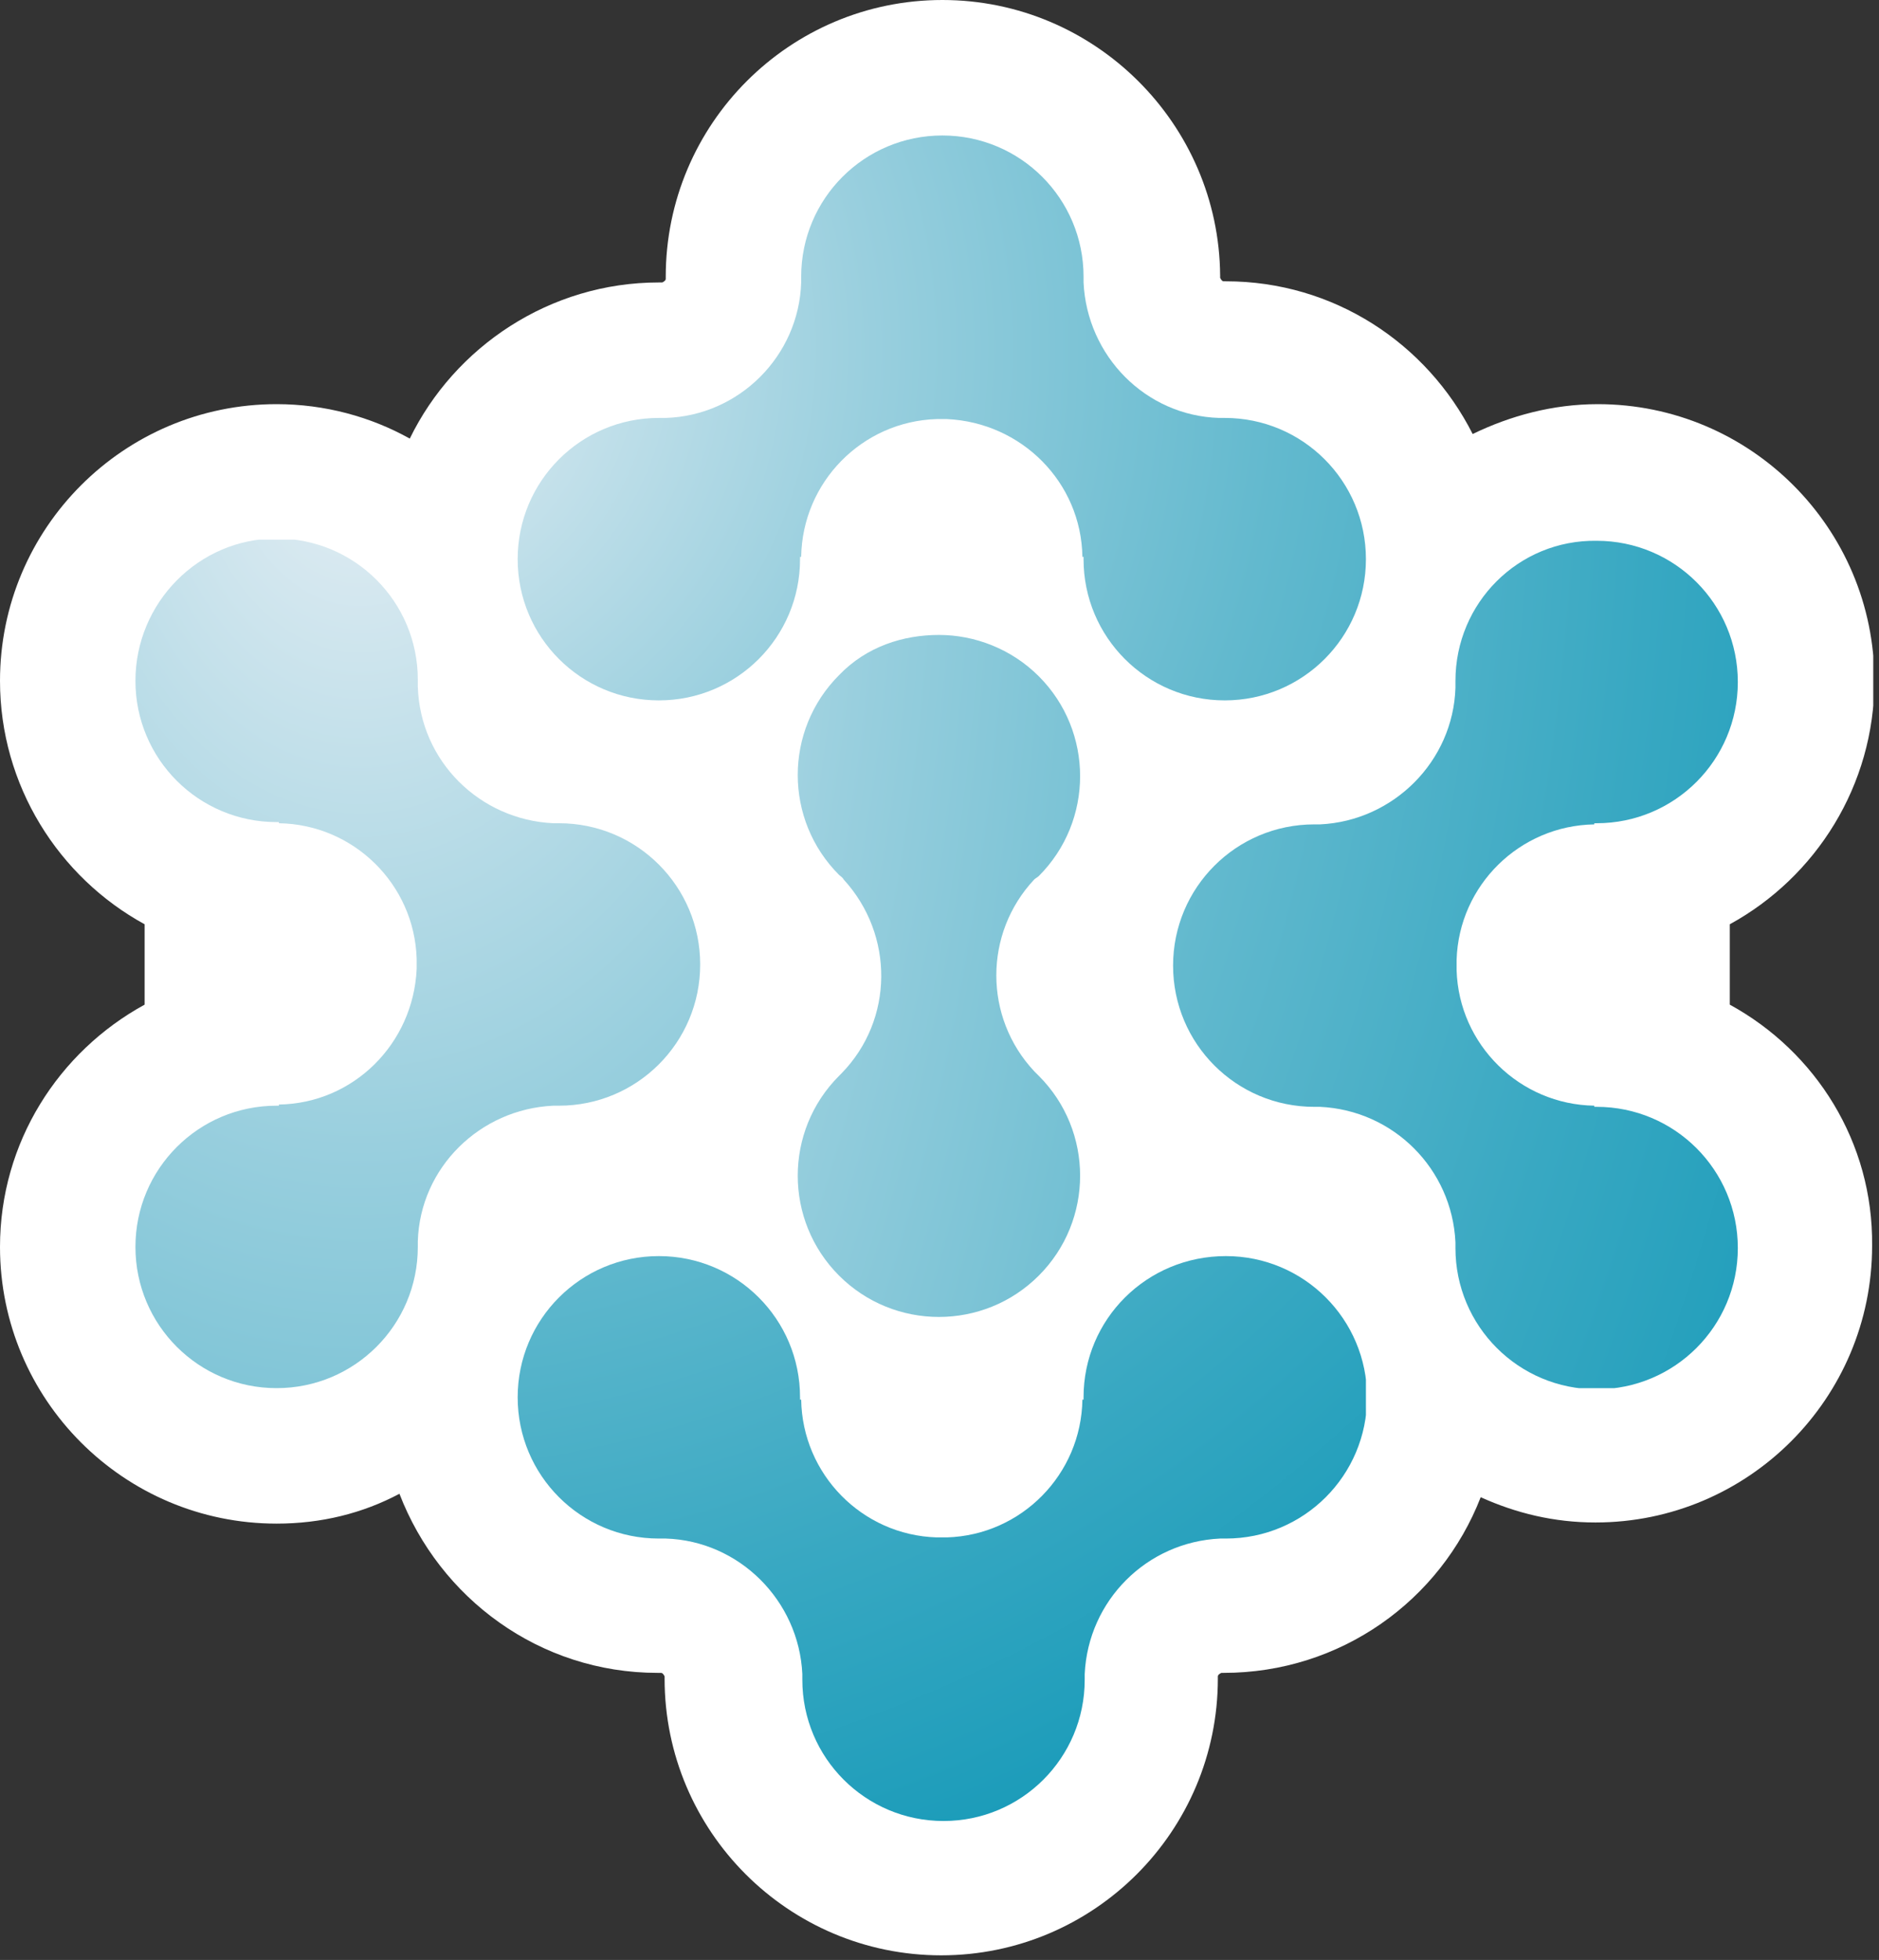
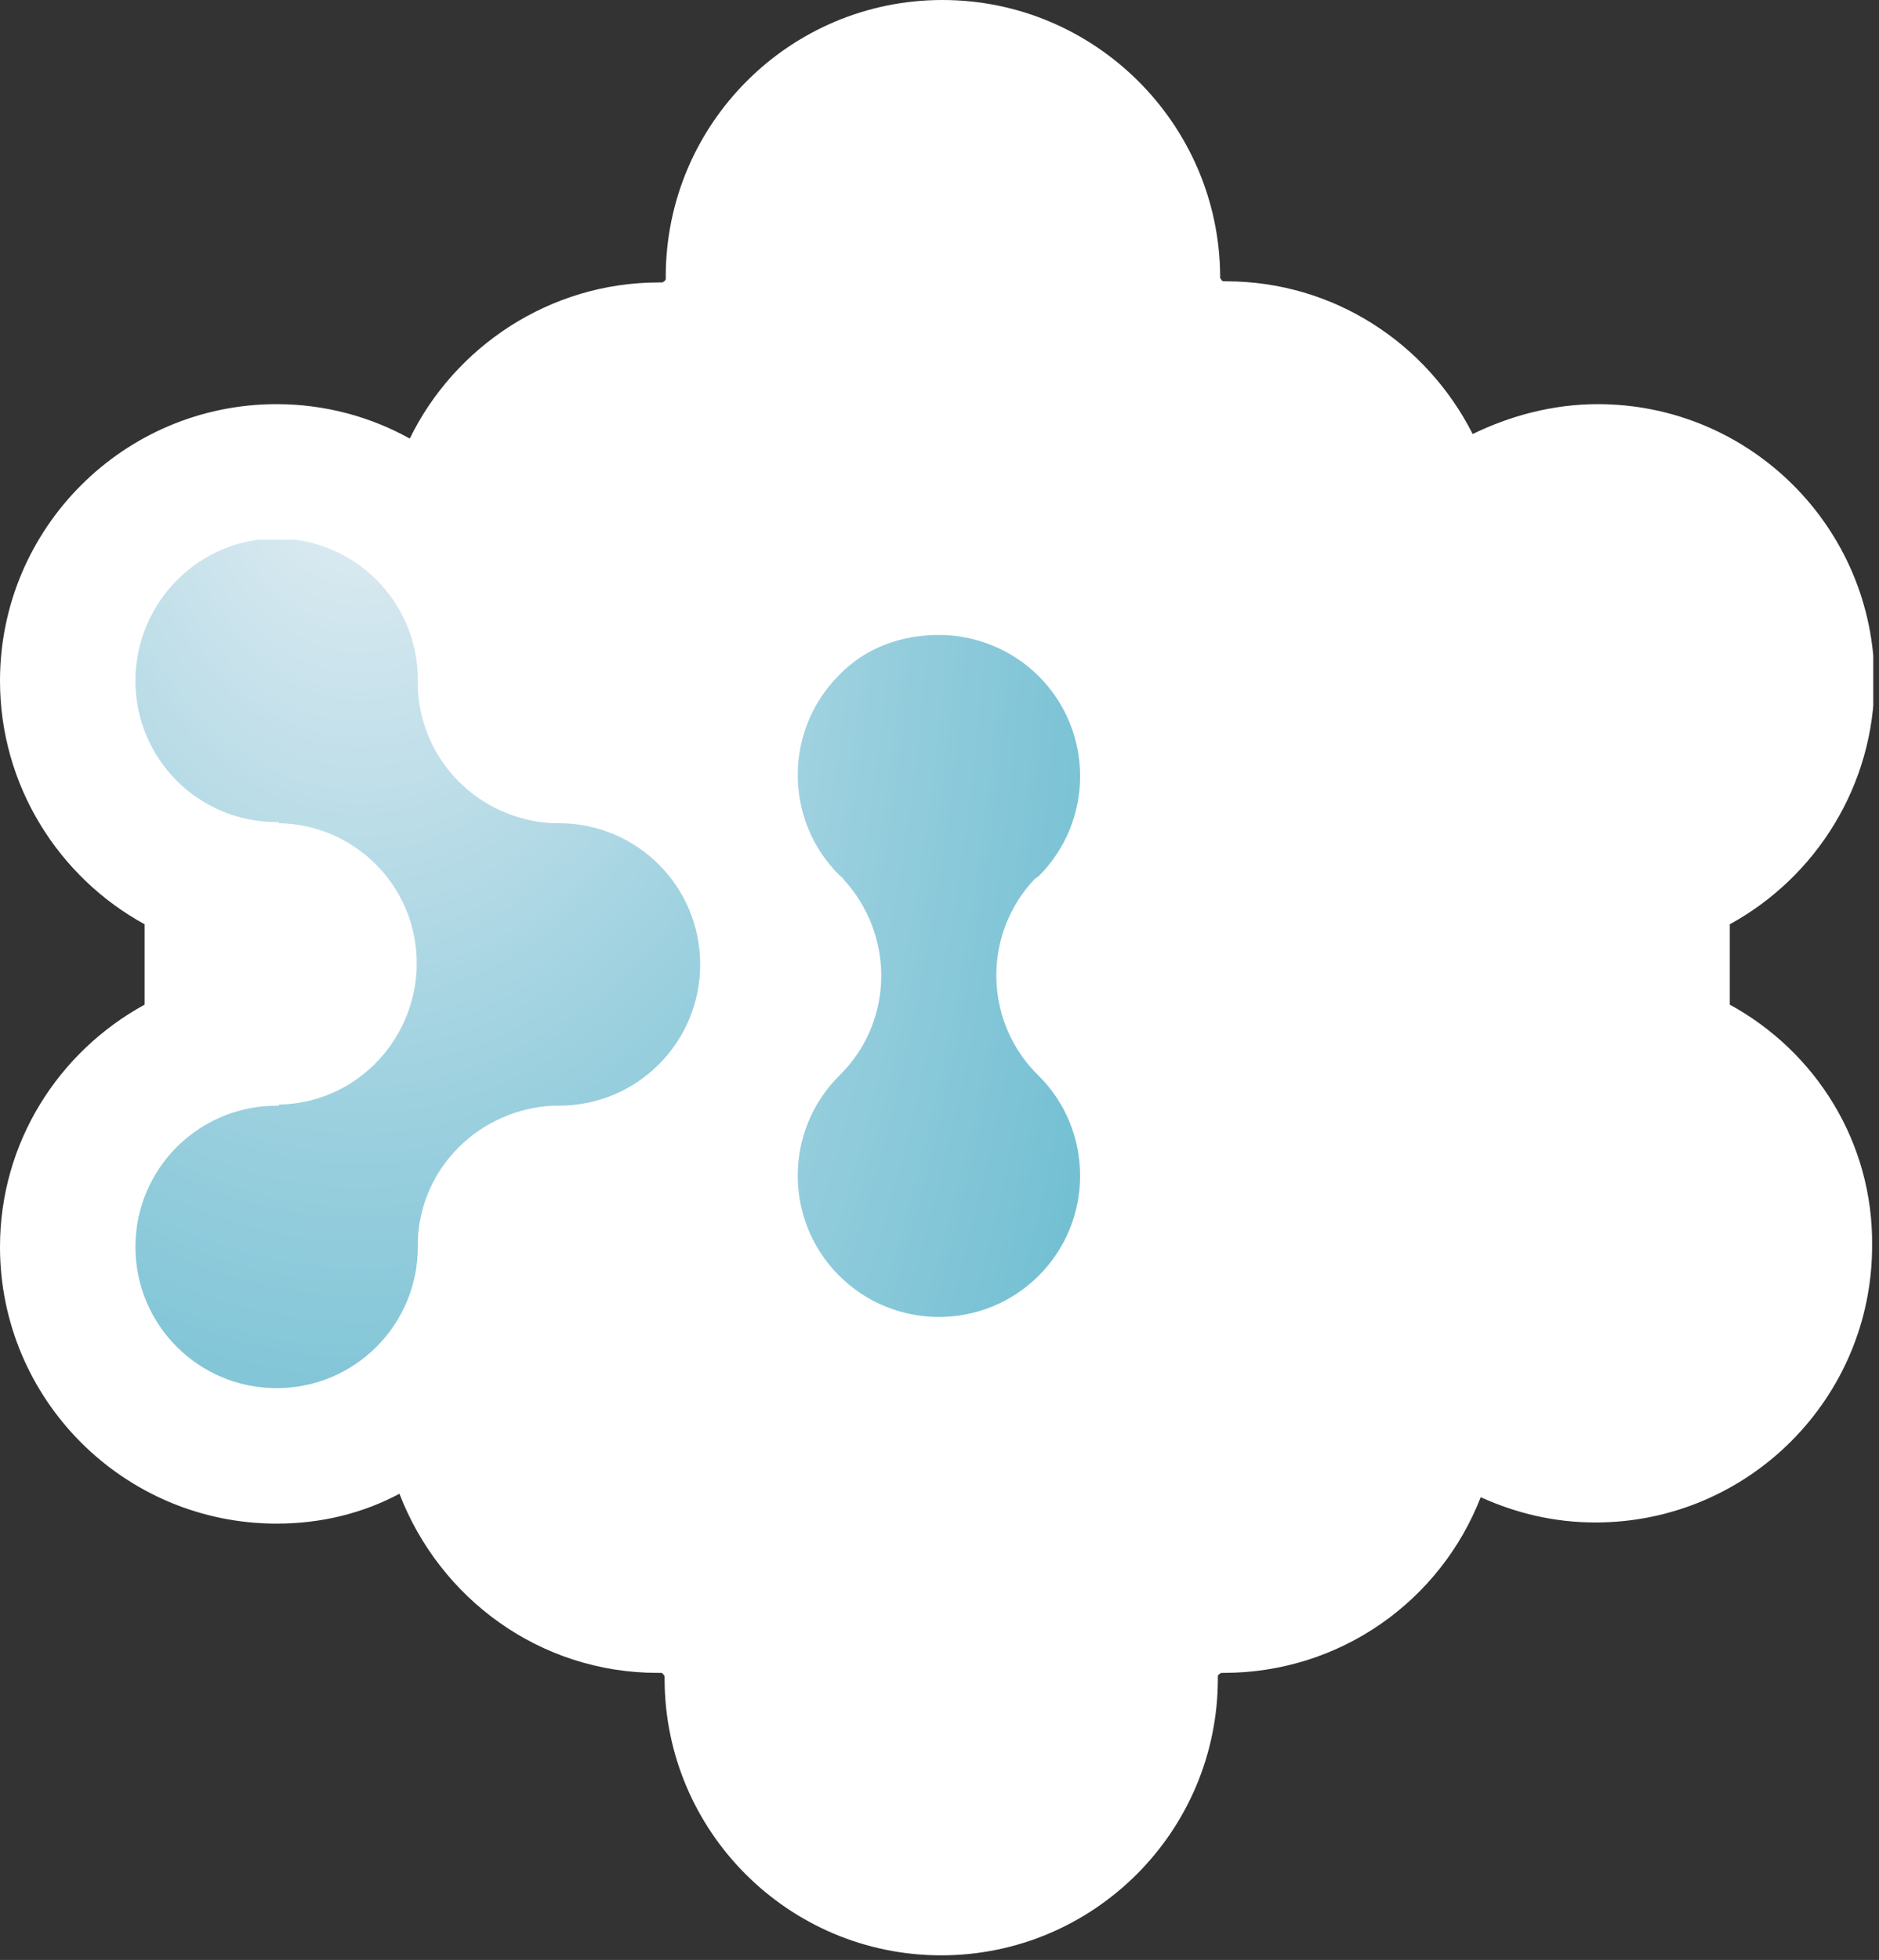
<svg xmlns="http://www.w3.org/2000/svg" xmlns:xlink="http://www.w3.org/1999/xlink" id="Ebene_1" x="0px" y="0px" width="163.7px" height="170.7px" viewBox="0 0 163.7 170.7" style="enable-background:new 0 0 163.7 170.7;" xml:space="preserve">
  <rect x="0" y="0" width="163.7" height="170.7" fill="#333333" stroke="none" />
  <style type="text/css">
	.st0{clip-path:url(#SVGID_00000102517822804176625640000005194149043773584823_);fill:#FFFFFF;}
	
		.st1{clip-path:url(#SVGID_00000113340598235145761130000005726504348739973549_);fill:url(#SVGID_00000096035743070680645080000013688922928413721519_);}
	
		.st2{clip-path:url(#SVGID_00000176016099063512214670000008819093226291656083_);fill:url(#SVGID_00000152975710028198958520000002914298350683519388_);}
	
		.st3{clip-path:url(#SVGID_00000048500847666639589620000002506417189697149825_);fill:url(#SVGID_00000123411302412185289640000013559615416351761573_);}
	
		.st4{clip-path:url(#SVGID_00000079456851603741305170000003269958237592186030_);fill:url(#SVGID_00000100361700501729197560000004173168100014183058_);}
	
		.st5{clip-path:url(#SVGID_00000178165133434666377970000009173911608143326879_);fill:url(#SVGID_00000134948862128465584260000010272669679553983663_);}
</style>
  <g>
    <defs>
      <rect id="SVGID_1_" width="163.2" height="170.4" />
    </defs>
    <clipPath id="SVGID_00000134240895552755529290000002156016624439752344_">
      <use xlink:href="#SVGID_1_" style="overflow:visible;" />
    </clipPath>
    <path style="clip-path:url(#SVGID_00000134240895552755529290000002156016624439752344_);fill:#FFFFFF;" d="M150.7,87.5l0-7   c7.5-4.1,12.6-12.1,12.6-21.2c0-13.3-10.8-24.1-24.1-24.1c-3.9,0-7.6,1-10.9,2.6c-4-7.9-12.1-13.3-21.5-13.3c-0.1,0-0.1,0-0.2,0   c-0.1,0-0.2-0.1-0.3-0.3v-0.2C106.2,10.8,95.4,0,82.1,0C68.8,0,58,10.8,58,24.1c0,0.1,0,0.1,0,0.2c0,0.1-0.1,0.2-0.3,0.3   c-0.1,0-0.2,0-0.3,0c-9.5,0-17.8,5.6-21.7,13.6c-3.4-1.9-7.4-3-11.6-3C10.8,35.2,0,46,0,59.3c0,9.1,5.1,17.1,12.6,21.2l0,7   C5.1,91.6,0,99.5,0,108.6c0,13.3,10.8,24.1,24.1,24.1c3.9,0,7.5-0.9,10.7-2.6c3.5,9.1,12.2,15.6,22.5,15.6c0.1,0,0.2,0,0.3,0   c0.1,0,0.2,0.1,0.3,0.3c0,0.1,0,0.1,0,0.2c0,13.3,10.8,24.1,24.1,24.1c13.3,0,24.1-10.8,24.1-24.1v-0.2c0-0.1,0.1-0.2,0.3-0.3   c0.1,0,0.1,0,0.2,0c10.2,0,18.9-6.3,22.4-15.3c3.1,1.4,6.4,2.2,10,2.2c13.3,0,24.1-10.8,24.1-24.1   C163.2,99.5,158.2,91.6,150.7,87.5" />
  </g>
  <g>
    <defs>
      <path id="SVGID_00000078007724622832015810000009260821851914693505_" d="M73.1,58.8c-4.8,4.8-4.8,12.6,0,17.4    c0.1,0.1,0.3,0.2,0.4,0.4c4.4,4.8,4.4,12.2-0.2,16.9c0,0,0,0,0,0c-0.1,0.1-0.1,0.1-0.2,0.2c-4.8,4.8-4.8,12.6,0,17.4    c4.8,4.8,12.6,4.8,17.4,0c4.8-4.8,4.8-12.6,0-17.4c-0.1-0.1-0.3-0.3-0.4-0.4c-4.4-4.7-4.4-12,0-16.7c0.1-0.1,0.3-0.2,0.4-0.3    c4.8-4.8,4.8-12.6,0-17.4c-2.4-2.4-5.6-3.6-8.7-3.6S75.5,56.3,73.1,58.8" />
    </defs>
    <clipPath id="SVGID_00000150818781940156696260000002202264705856145794_">
      <use xlink:href="#SVGID_00000078007724622832015810000009260821851914693505_" style="overflow:visible;" />
    </clipPath>
    <radialGradient id="SVGID_00000036969502097848126620000002006189935969449114_" cx="0.995" cy="843.52" r="1" gradientTransform="matrix(183.667 0 0 -441.877 -151.298 372763.594)" gradientUnits="userSpaceOnUse">
      <stop offset="0" style="stop-color:#FFFFFF" />
      <stop offset="0" style="stop-color:#E9F0F5" />
      <stop offset="4.101974e-02" style="stop-color:#DBEAF1" />
      <stop offset="0.243" style="stop-color:#99CFDE" />
      <stop offset="0.435" style="stop-color:#62B9CE" />
      <stop offset="0.612" style="stop-color:#38A8C2" />
      <stop offset="0.77" style="stop-color:#199BB9" />
      <stop offset="0.905" style="stop-color:#0794B4" />
      <stop offset="1" style="stop-color:#0091B2" />
    </radialGradient>
    <rect x="68.3" y="55.1" style="clip-path:url(#SVGID_00000150818781940156696260000002202264705856145794_);fill:url(#SVGID_00000036969502097848126620000002006189935969449114_);" width="27.1" height="60.7" />
  </g>
  <g>
    <defs>
-       <path id="SVGID_00000181049624686047654550000003386858587578831531_" d="M94.4,121.7c0,0.1,0,0.2,0,0.2c0,0,0,0-0.1,0    c-0.1,6.5-5.3,11.8-11.8,12c-0.1,0-0.3,0-0.4,0c-0.2,0-0.4,0-0.5,0c-6.5-0.2-11.7-5.5-11.8-12c0,0,0,0-0.1,0c0-0.1,0-0.2,0-0.2    c0-6.8-5.5-12.3-12.3-12.3s-12.3,5.5-12.3,12.3c0,6.8,5.5,12.3,12.3,12.3c0.2,0,0.4,0,0.6,0c6.4,0.2,11.6,5.4,11.9,11.8    c0,0.2,0,0.3,0,0.5c0,6.8,5.5,12.3,12.3,12.3c6.8,0,12.3-5.5,12.3-12.3c0-0.2,0-0.3,0-0.5c0.3-6.4,5.4-11.5,11.8-11.8    c0.2,0,0.3,0,0.5,0c6.8,0,12.3-5.5,12.3-12.3c0-6.8-5.5-12.3-12.3-12.3C99.9,109.4,94.4,114.9,94.4,121.7" />
-     </defs>
+       </defs>
    <clipPath id="SVGID_00000052099480326211107940000017531089148787270566_">
      <use xlink:href="#SVGID_00000181049624686047654550000003386858587578831531_" style="overflow:visible;" />
    </clipPath>
    <radialGradient id="SVGID_00000146500298702299014610000011880533631933357990_" cx="0.995" cy="845.657" r="1" gradientTransform="matrix(183.667 0 0 -183.667 -151.298 155350.5)" gradientUnits="userSpaceOnUse">
      <stop offset="0" style="stop-color:#FFFFFF" />
      <stop offset="0" style="stop-color:#E9F0F5" />
      <stop offset="4.101974e-02" style="stop-color:#DBEAF1" />
      <stop offset="0.243" style="stop-color:#99CFDE" />
      <stop offset="0.435" style="stop-color:#62B9CE" />
      <stop offset="0.612" style="stop-color:#38A8C2" />
      <stop offset="0.77" style="stop-color:#199BB9" />
      <stop offset="0.905" style="stop-color:#0794B4" />
      <stop offset="1" style="stop-color:#0091B2" />
    </radialGradient>
-     <rect x="45.1" y="109.4" style="clip-path:url(#SVGID_00000052099480326211107940000017531089148787270566_);fill:url(#SVGID_00000146500298702299014610000011880533631933357990_);" width="73.9" height="49.2" />
  </g>
  <g>
    <defs>
-       <path id="SVGID_00000004547373299917013240000012575477779596582575_" d="M69.8,24.1c0,0.2,0,0.3,0,0.5C69.6,31,64.4,36.2,58,36.4    c-0.2,0-0.4,0-0.6,0c-6.8,0-12.3,5.5-12.3,12.3c0,6.8,5.5,12.3,12.3,12.3s12.3-5.5,12.3-12.3c0-0.1,0-0.2,0-0.2c0,0,0,0,0.1,0    c0.1-6.5,5.3-11.8,11.8-12c0.2,0,0.4,0,0.5,0c0.1,0,0.3,0,0.4,0c6.5,0.3,11.7,5.5,11.8,12c0,0,0,0,0.1,0c0,0.1,0,0.2,0,0.2    c0,6.8,5.5,12.3,12.3,12.3c6.8,0,12.3-5.5,12.3-12.3c0-6.8-5.5-12.3-12.3-12.3c-0.2,0-0.3,0-0.5,0c-6.4-0.2-11.5-5.4-11.8-11.8    c0-0.2,0-0.3,0-0.5c0-6.8-5.5-12.3-12.3-12.3C75.3,11.8,69.8,17.3,69.8,24.1" />
-     </defs>
+       </defs>
    <clipPath id="SVGID_00000082366132305829771080000011974545919216367262_">
      <use xlink:href="#SVGID_00000004547373299917013240000012575477779596582575_" style="overflow:visible;" />
    </clipPath>
    <radialGradient id="SVGID_00000157299995249790158180000002872434187013759901_" cx="0.995" cy="845.657" r="1" gradientTransform="matrix(183.667 0 0 -183.667 -151.298 155350.5)" gradientUnits="userSpaceOnUse">
      <stop offset="0" style="stop-color:#FFFFFF" />
      <stop offset="0" style="stop-color:#E9F0F5" />
      <stop offset="4.101974e-02" style="stop-color:#DBEAF1" />
      <stop offset="0.243" style="stop-color:#99CFDE" />
      <stop offset="0.435" style="stop-color:#62B9CE" />
      <stop offset="0.612" style="stop-color:#38A8C2" />
      <stop offset="0.77" style="stop-color:#199BB9" />
      <stop offset="0.905" style="stop-color:#0794B4" />
      <stop offset="1" style="stop-color:#0091B2" />
    </radialGradient>
-     <rect x="45.1" y="11.8" style="clip-path:url(#SVGID_00000082366132305829771080000011974545919216367262_);fill:url(#SVGID_00000157299995249790158180000002872434187013759901_);" width="73.9" height="49.2" />
  </g>
  <g>
    <defs>
-       <path id="SVGID_00000092437997685431502750000004709160776767594430_" d="M126.8,59.3c0,0.2,0,0.4,0,0.6    c-0.2,6.4-5.4,11.6-11.8,11.9c-0.2,0-0.3,0-0.5,0c-6.8,0-12.3,5.5-12.3,12.3c0,6.8,5.5,12.3,12.3,12.3c0.2,0,0.3,0,0.5,0    c6.4,0.3,11.5,5.4,11.8,11.8c0,0.2,0,0.3,0,0.5c0,6.8,5.5,12.3,12.3,12.3c6.8,0,12.3-5.5,12.3-12.3c0-6.8-5.5-12.3-12.3-12.3    c-0.1,0-0.2,0-0.2,0c0,0,0,0,0-0.1c-6.5-0.1-11.8-5.3-12-11.8c0-0.1,0-0.3,0-0.4c0-0.2,0-0.4,0-0.5c0.2-6.5,5.5-11.7,12-11.8    c0,0,0,0,0-0.1c0.1,0,0.2,0,0.2,0c6.8,0,12.3-5.5,12.3-12.3c0-6.8-5.5-12.3-12.3-12.3C132.3,47,126.8,52.5,126.8,59.3" />
-     </defs>
+       </defs>
    <clipPath id="SVGID_00000092442107869957938570000004727062856991891842_">
      <use xlink:href="#SVGID_00000092437997685431502750000004709160776767594430_" style="overflow:visible;" />
    </clipPath>
    <radialGradient id="SVGID_00000044152844754901872720000001835646906488019840_" cx="0.995" cy="844.433" r="1" gradientTransform="matrix(183.667 0 0 -276.013 -151.298 233106.234)" gradientUnits="userSpaceOnUse">
      <stop offset="0" style="stop-color:#FFFFFF" />
      <stop offset="0" style="stop-color:#E9F0F5" />
      <stop offset="4.101974e-02" style="stop-color:#DBEAF1" />
      <stop offset="0.243" style="stop-color:#99CFDE" />
      <stop offset="0.435" style="stop-color:#62B9CE" />
      <stop offset="0.612" style="stop-color:#38A8C2" />
      <stop offset="0.77" style="stop-color:#199BB9" />
      <stop offset="0.905" style="stop-color:#0794B4" />
      <stop offset="1" style="stop-color:#0091B2" />
    </radialGradient>
    <rect x="102.2" y="47" style="clip-path:url(#SVGID_00000092442107869957938570000004727062856991891842_);fill:url(#SVGID_00000044152844754901872720000001835646906488019840_);" width="49.2" height="73.9" />
  </g>
  <g>
    <defs>
      <path id="SVGID_00000137118920165593950930000013417196047828243075_" d="M11.8,59.3c0,6.8,5.5,12.3,12.3,12.3c0.1,0,0.2,0,0.2,0    c0,0,0,0,0,0.1c6.5,0.1,11.8,5.3,12,11.8c0,0.2,0,0.3,0,0.5c0,0.1,0,0.3,0,0.4c-0.3,6.5-5.5,11.7-12,11.8c0,0,0,0,0,0.1    c-0.1,0-0.2,0-0.2,0c-6.8,0-12.3,5.5-12.3,12.3c0,6.8,5.5,12.3,12.3,12.3s12.3-5.5,12.3-12.3c0-0.2,0-0.3,0-0.5    c0.2-6.4,5.4-11.5,11.8-11.8c0.2,0,0.3,0,0.5,0C55.5,96.3,61,90.8,61,84c0-6.8-5.5-12.3-12.3-12.3c-0.2,0-0.3,0-0.5,0    c-6.4-0.3-11.6-5.4-11.8-11.9c0-0.2,0-0.4,0-0.6c0-6.8-5.5-12.3-12.3-12.3S11.8,52.5,11.8,59.3" />
    </defs>
    <clipPath id="SVGID_00000102515090542943627410000006469826920089071760_">
      <use xlink:href="#SVGID_00000137118920165593950930000013417196047828243075_" style="overflow:visible;" />
    </clipPath>
    <radialGradient id="SVGID_00000016059973581972547490000018346648304527706039_" cx="0.995" cy="844.433" r="1" gradientTransform="matrix(183.667 0 0 -276.013 -151.298 233106.234)" gradientUnits="userSpaceOnUse">
      <stop offset="0" style="stop-color:#FFFFFF" />
      <stop offset="0" style="stop-color:#E9F0F5" />
      <stop offset="4.101974e-02" style="stop-color:#DBEAF1" />
      <stop offset="0.243" style="stop-color:#99CFDE" />
      <stop offset="0.435" style="stop-color:#62B9CE" />
      <stop offset="0.612" style="stop-color:#38A8C2" />
      <stop offset="0.77" style="stop-color:#199BB9" />
      <stop offset="0.905" style="stop-color:#0794B4" />
      <stop offset="1" style="stop-color:#0091B2" />
    </radialGradient>
    <rect x="11.8" y="47" style="clip-path:url(#SVGID_00000102515090542943627410000006469826920089071760_);fill:url(#SVGID_00000016059973581972547490000018346648304527706039_);" width="49.2" height="73.9" />
  </g>
</svg>